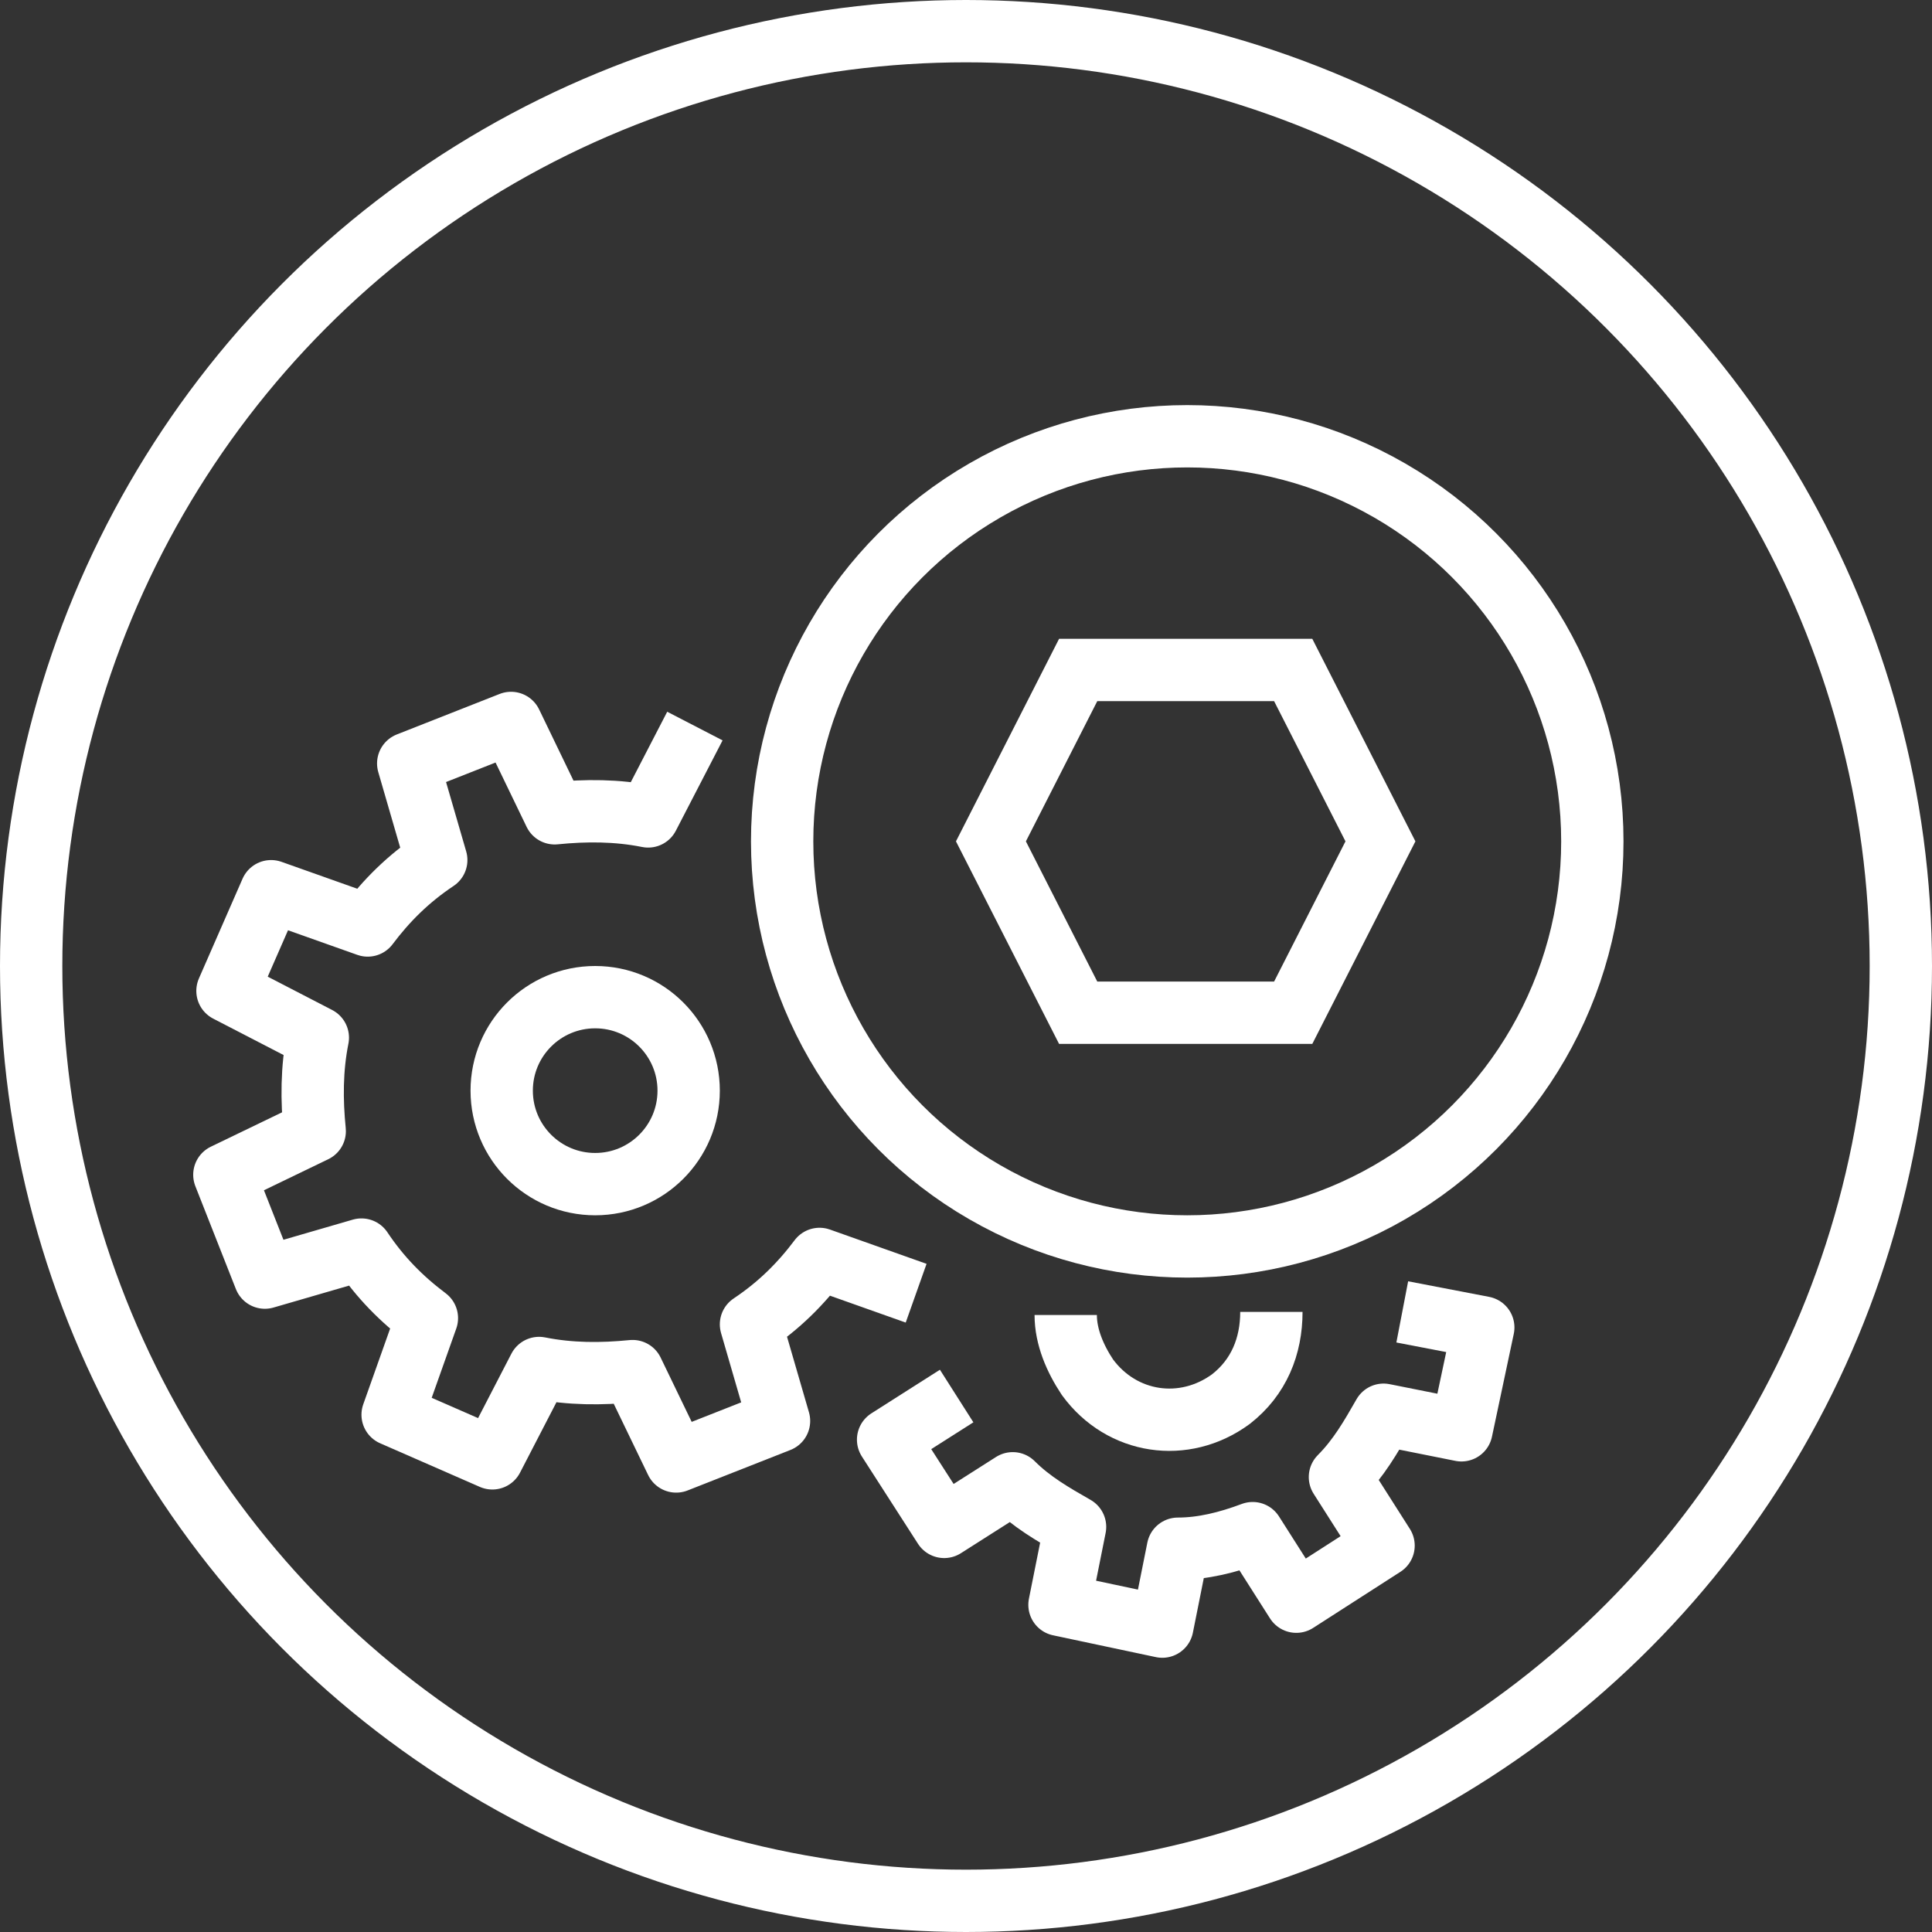
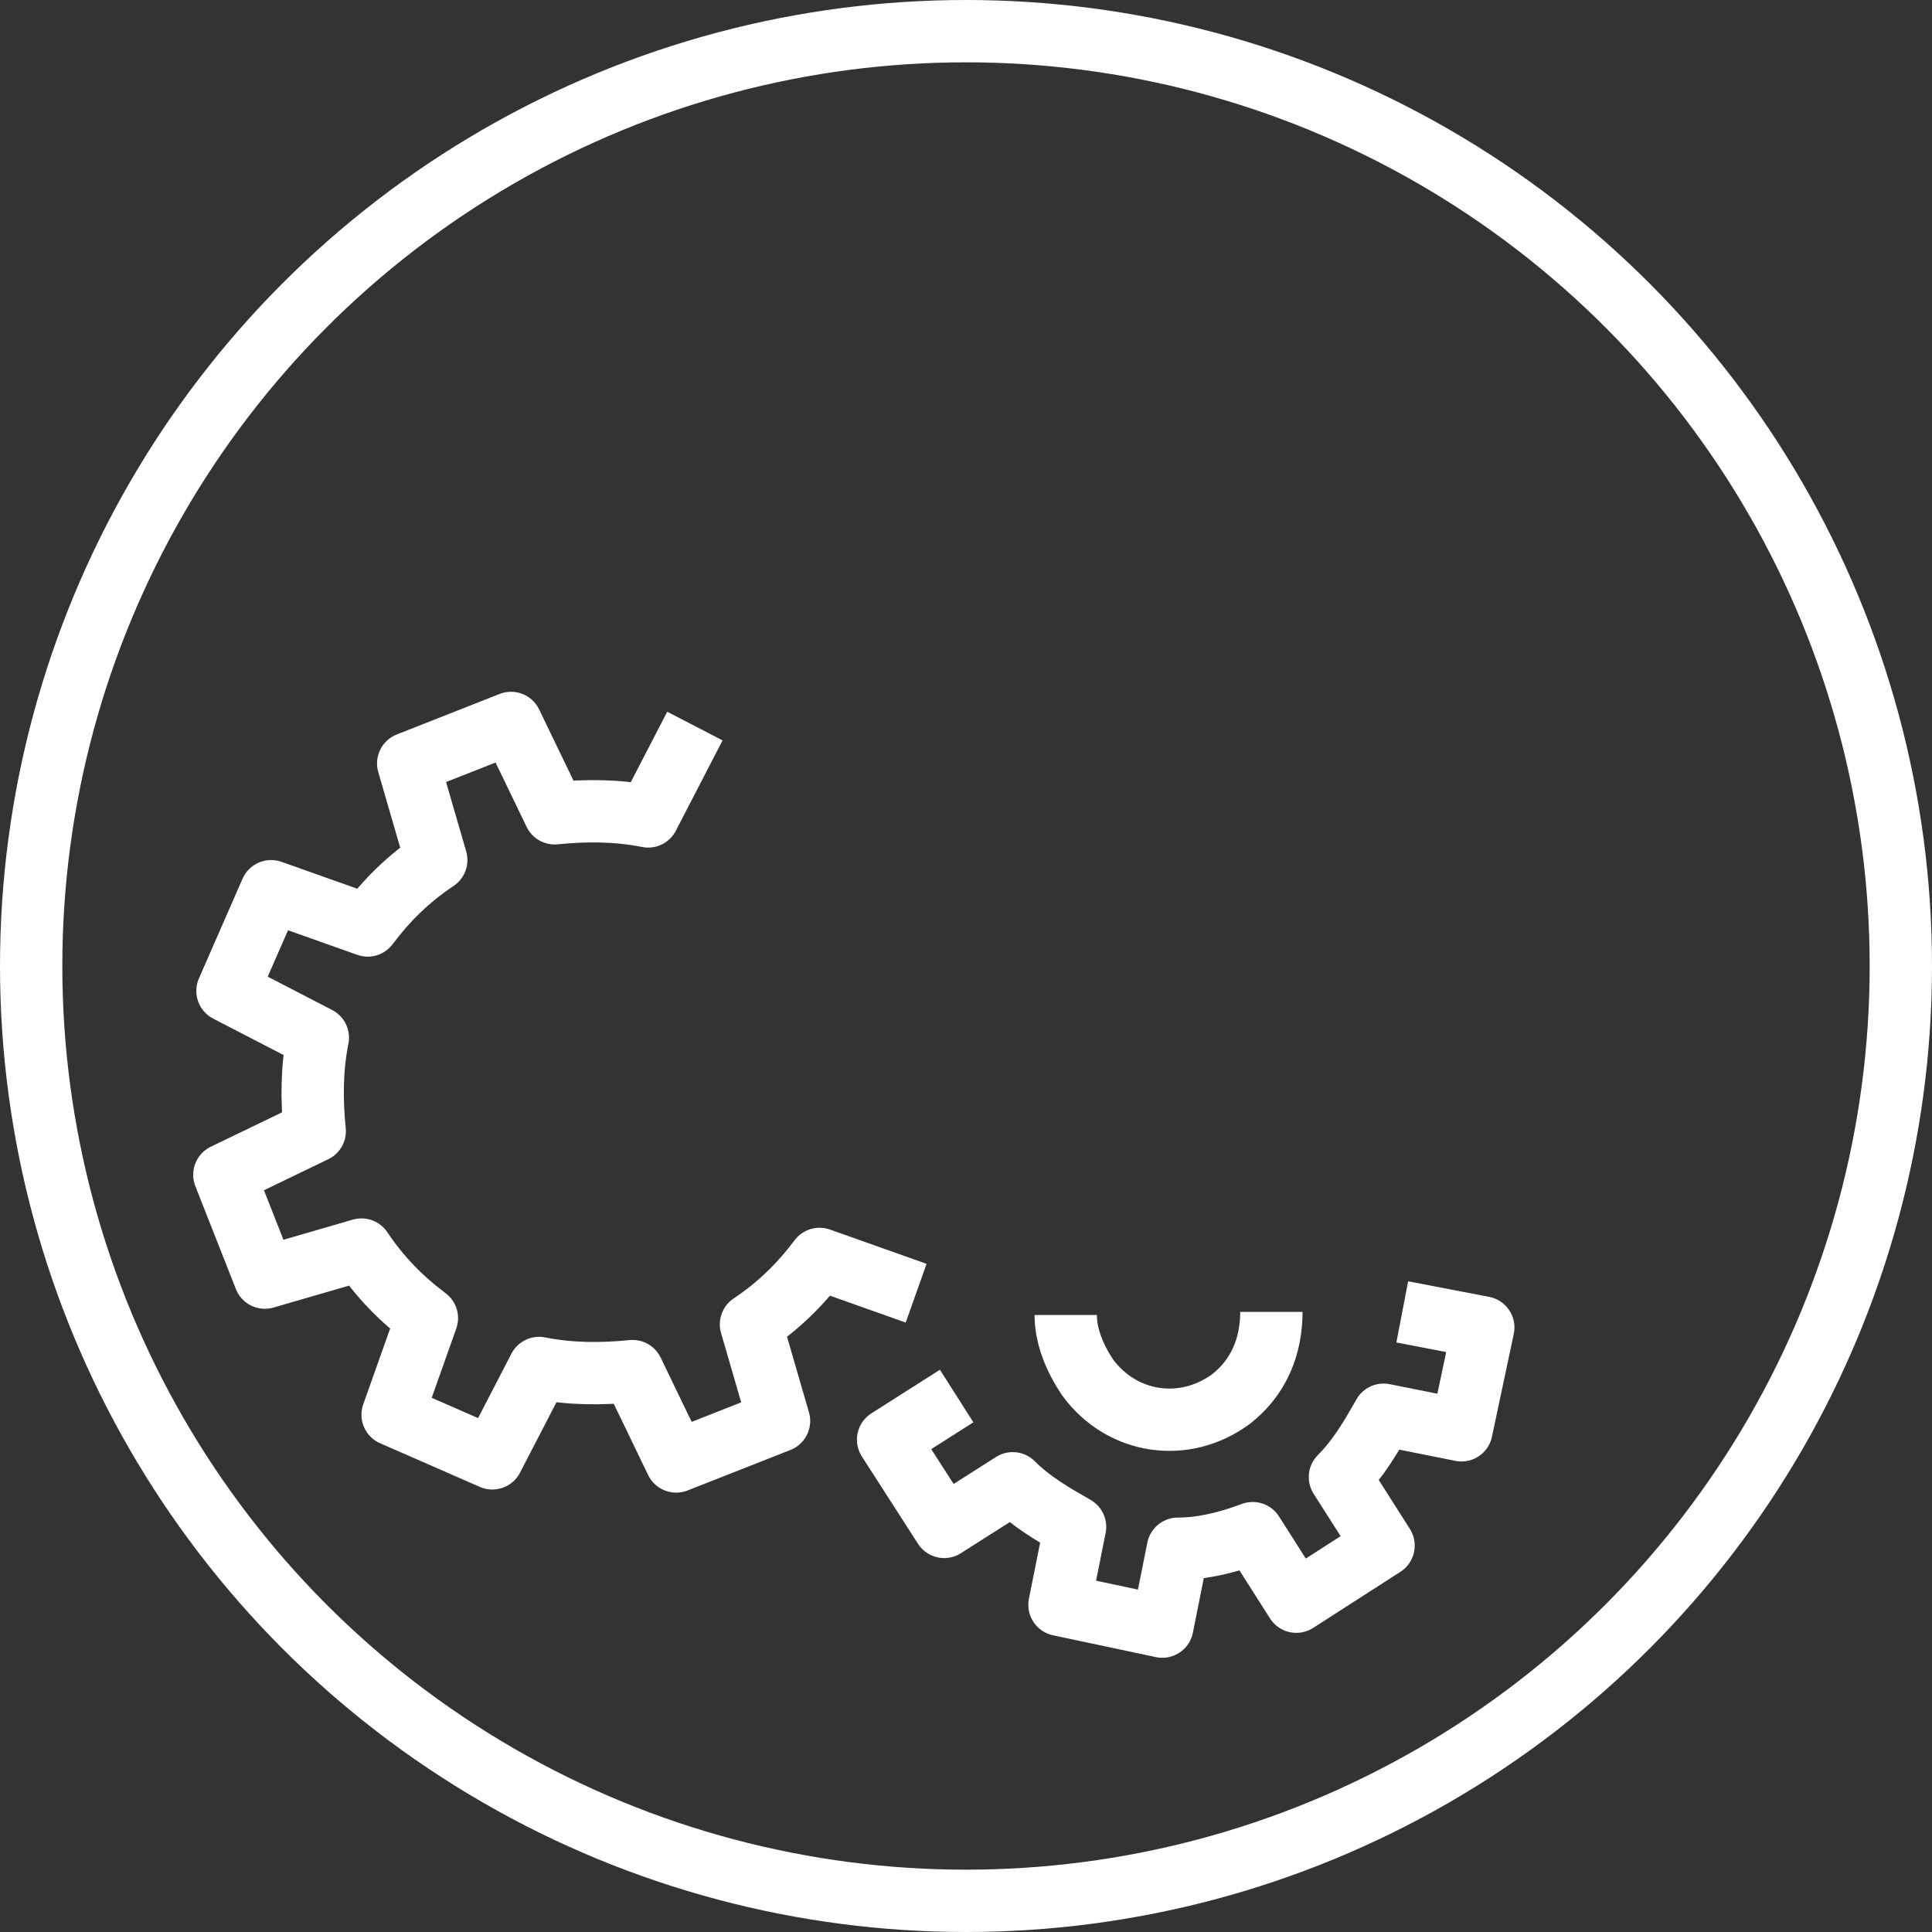
<svg xmlns="http://www.w3.org/2000/svg" version="1.1" id="Ebene_1" x="0px" y="0px" viewBox="0 0 62 62" enable-background="new 0 0 62 62" xml:space="preserve">
  <rect x="0" y="0" width="62" height="62" fill="#333333" stroke="none" />
  <g>
    <circle fill="none" stroke="#FFFFFF" stroke-width="2" stroke-linecap="round" stroke-linejoin="round" stroke-miterlimit="10" cx="31" cy="31" r="30" />
-     <circle fill="none" stroke="#FFFFFF" stroke-width="2" stroke-linejoin="round" stroke-miterlimit="10" cx="38.1" cy="27" r="13" />
-     <circle fill="none" stroke="#FFFFFF" stroke-width="2" stroke-miterlimit="10" cx="19.1" cy="35" r="3" />
    <path fill="none" stroke="#FFFFFF" stroke-width="2" stroke-linejoin="round" stroke-miterlimit="10" d="M22.3,23.3l-1.5,2.9   c-1-0.2-2-0.2-3-0.1l-1.4-2.9l-3.3,1.3l0.9,3.1c-0.9,0.6-1.6,1.3-2.2,2.1l-3.1-1.1l-1.4,3.2l2.9,1.5c-0.2,1-0.2,2-0.1,3l-2.9,1.4   l1.3,3.3l3.1-0.9c0.6,0.9,1.3,1.6,2.1,2.2l-1.1,3.1l3.2,1.4l1.5-2.9c1,0.2,2,0.2,3,0.1l1.4,2.9l3.3-1.3l-0.9-3.1   c0.9-0.6,1.6-1.3,2.2-2.1l3.1,1.1" />
    <path fill="none" stroke="#FFFFFF" stroke-width="2" stroke-linejoin="round" stroke-miterlimit="10" d="M40.8,42.1   c0,1.1-0.4,2.1-1.3,2.8c-1.5,1.1-3.5,0.8-4.6-0.7c-0.4-0.6-0.7-1.3-0.7-2" />
    <path fill="none" stroke="#FFFFFF" stroke-width="2" stroke-linejoin="round" stroke-miterlimit="10" d="M30.7,44.8l-2.2,1.4   l1.8,2.8l2.2-1.4c0.6,0.6,1.3,1,2,1.4L34,51.5l3.3,0.7l0.5-2.5c0.8,0,1.6-0.2,2.4-0.5l1.4,2.2l2.8-1.8l-1.4-2.2   c0.6-0.6,1-1.3,1.4-2l2.5,0.5l0.7-3.3L45,42.1" />
-     <path fill="none" stroke="#FFFFFF" stroke-width="2" stroke-miterlimit="10" d="M44.3,27l-2.8,5.5h-6.9L31.8,27l2.8-5.5h6.9   L44.3,27z" />
  </g>
</svg>